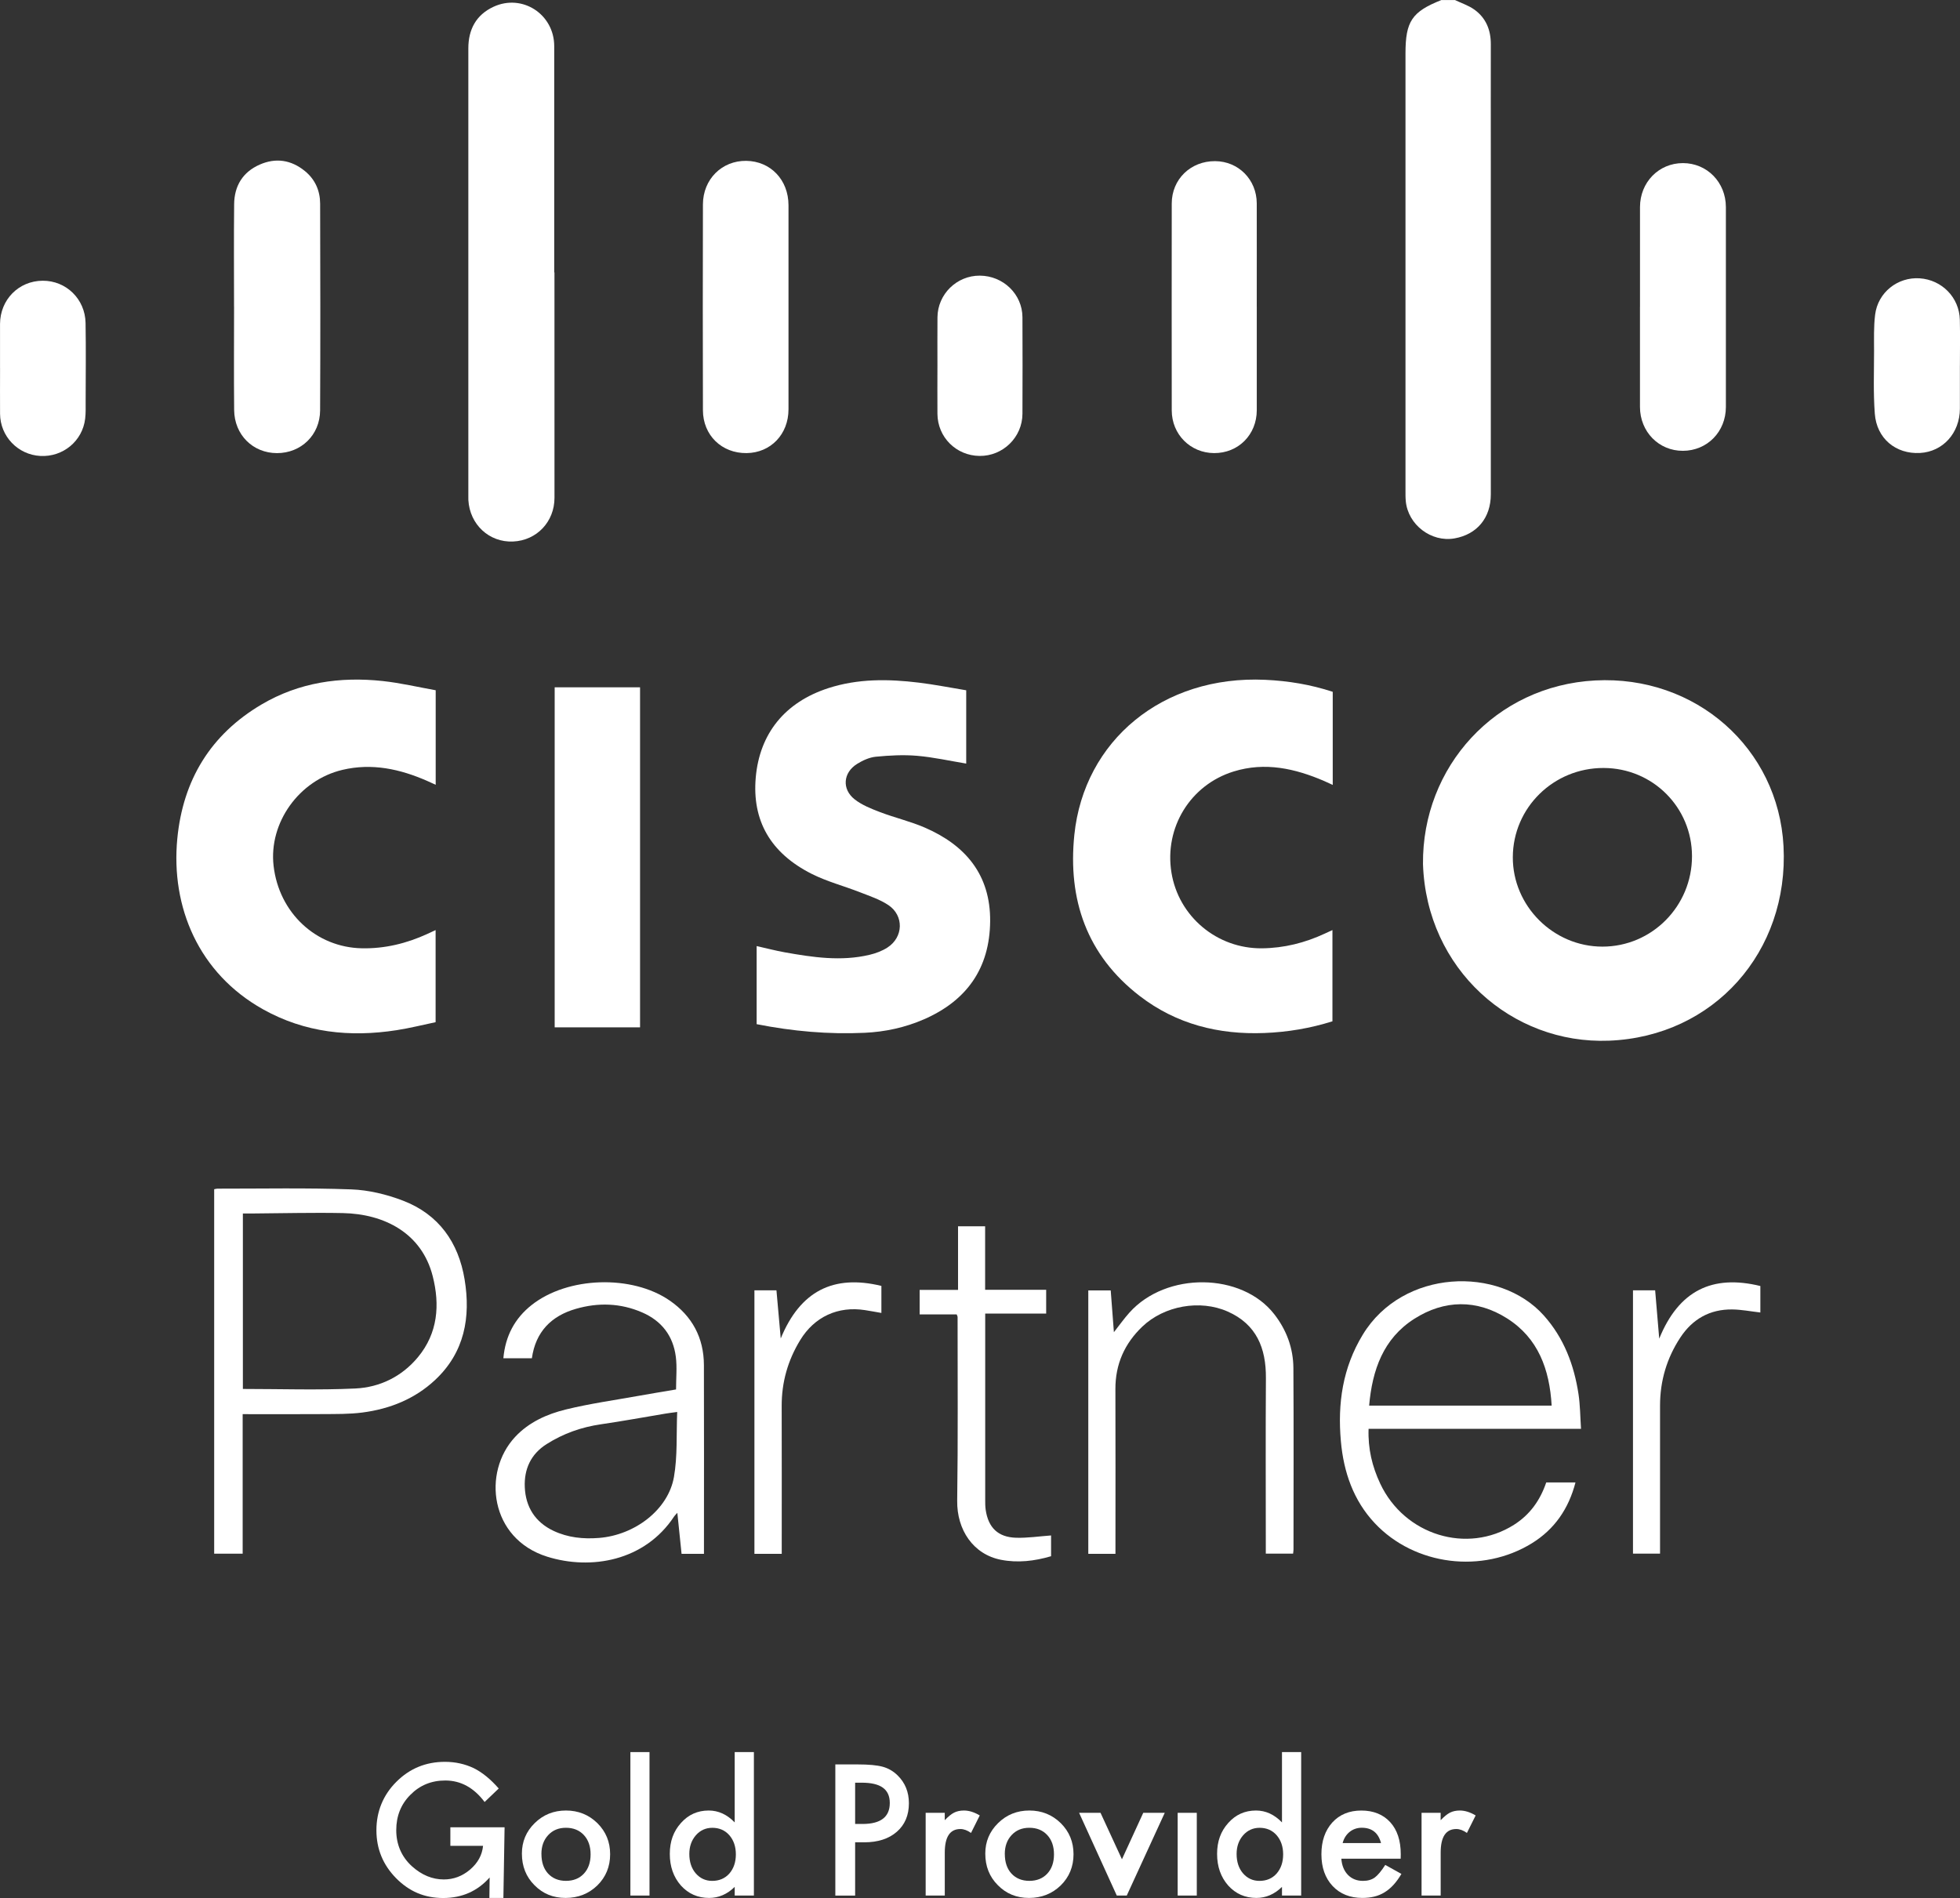
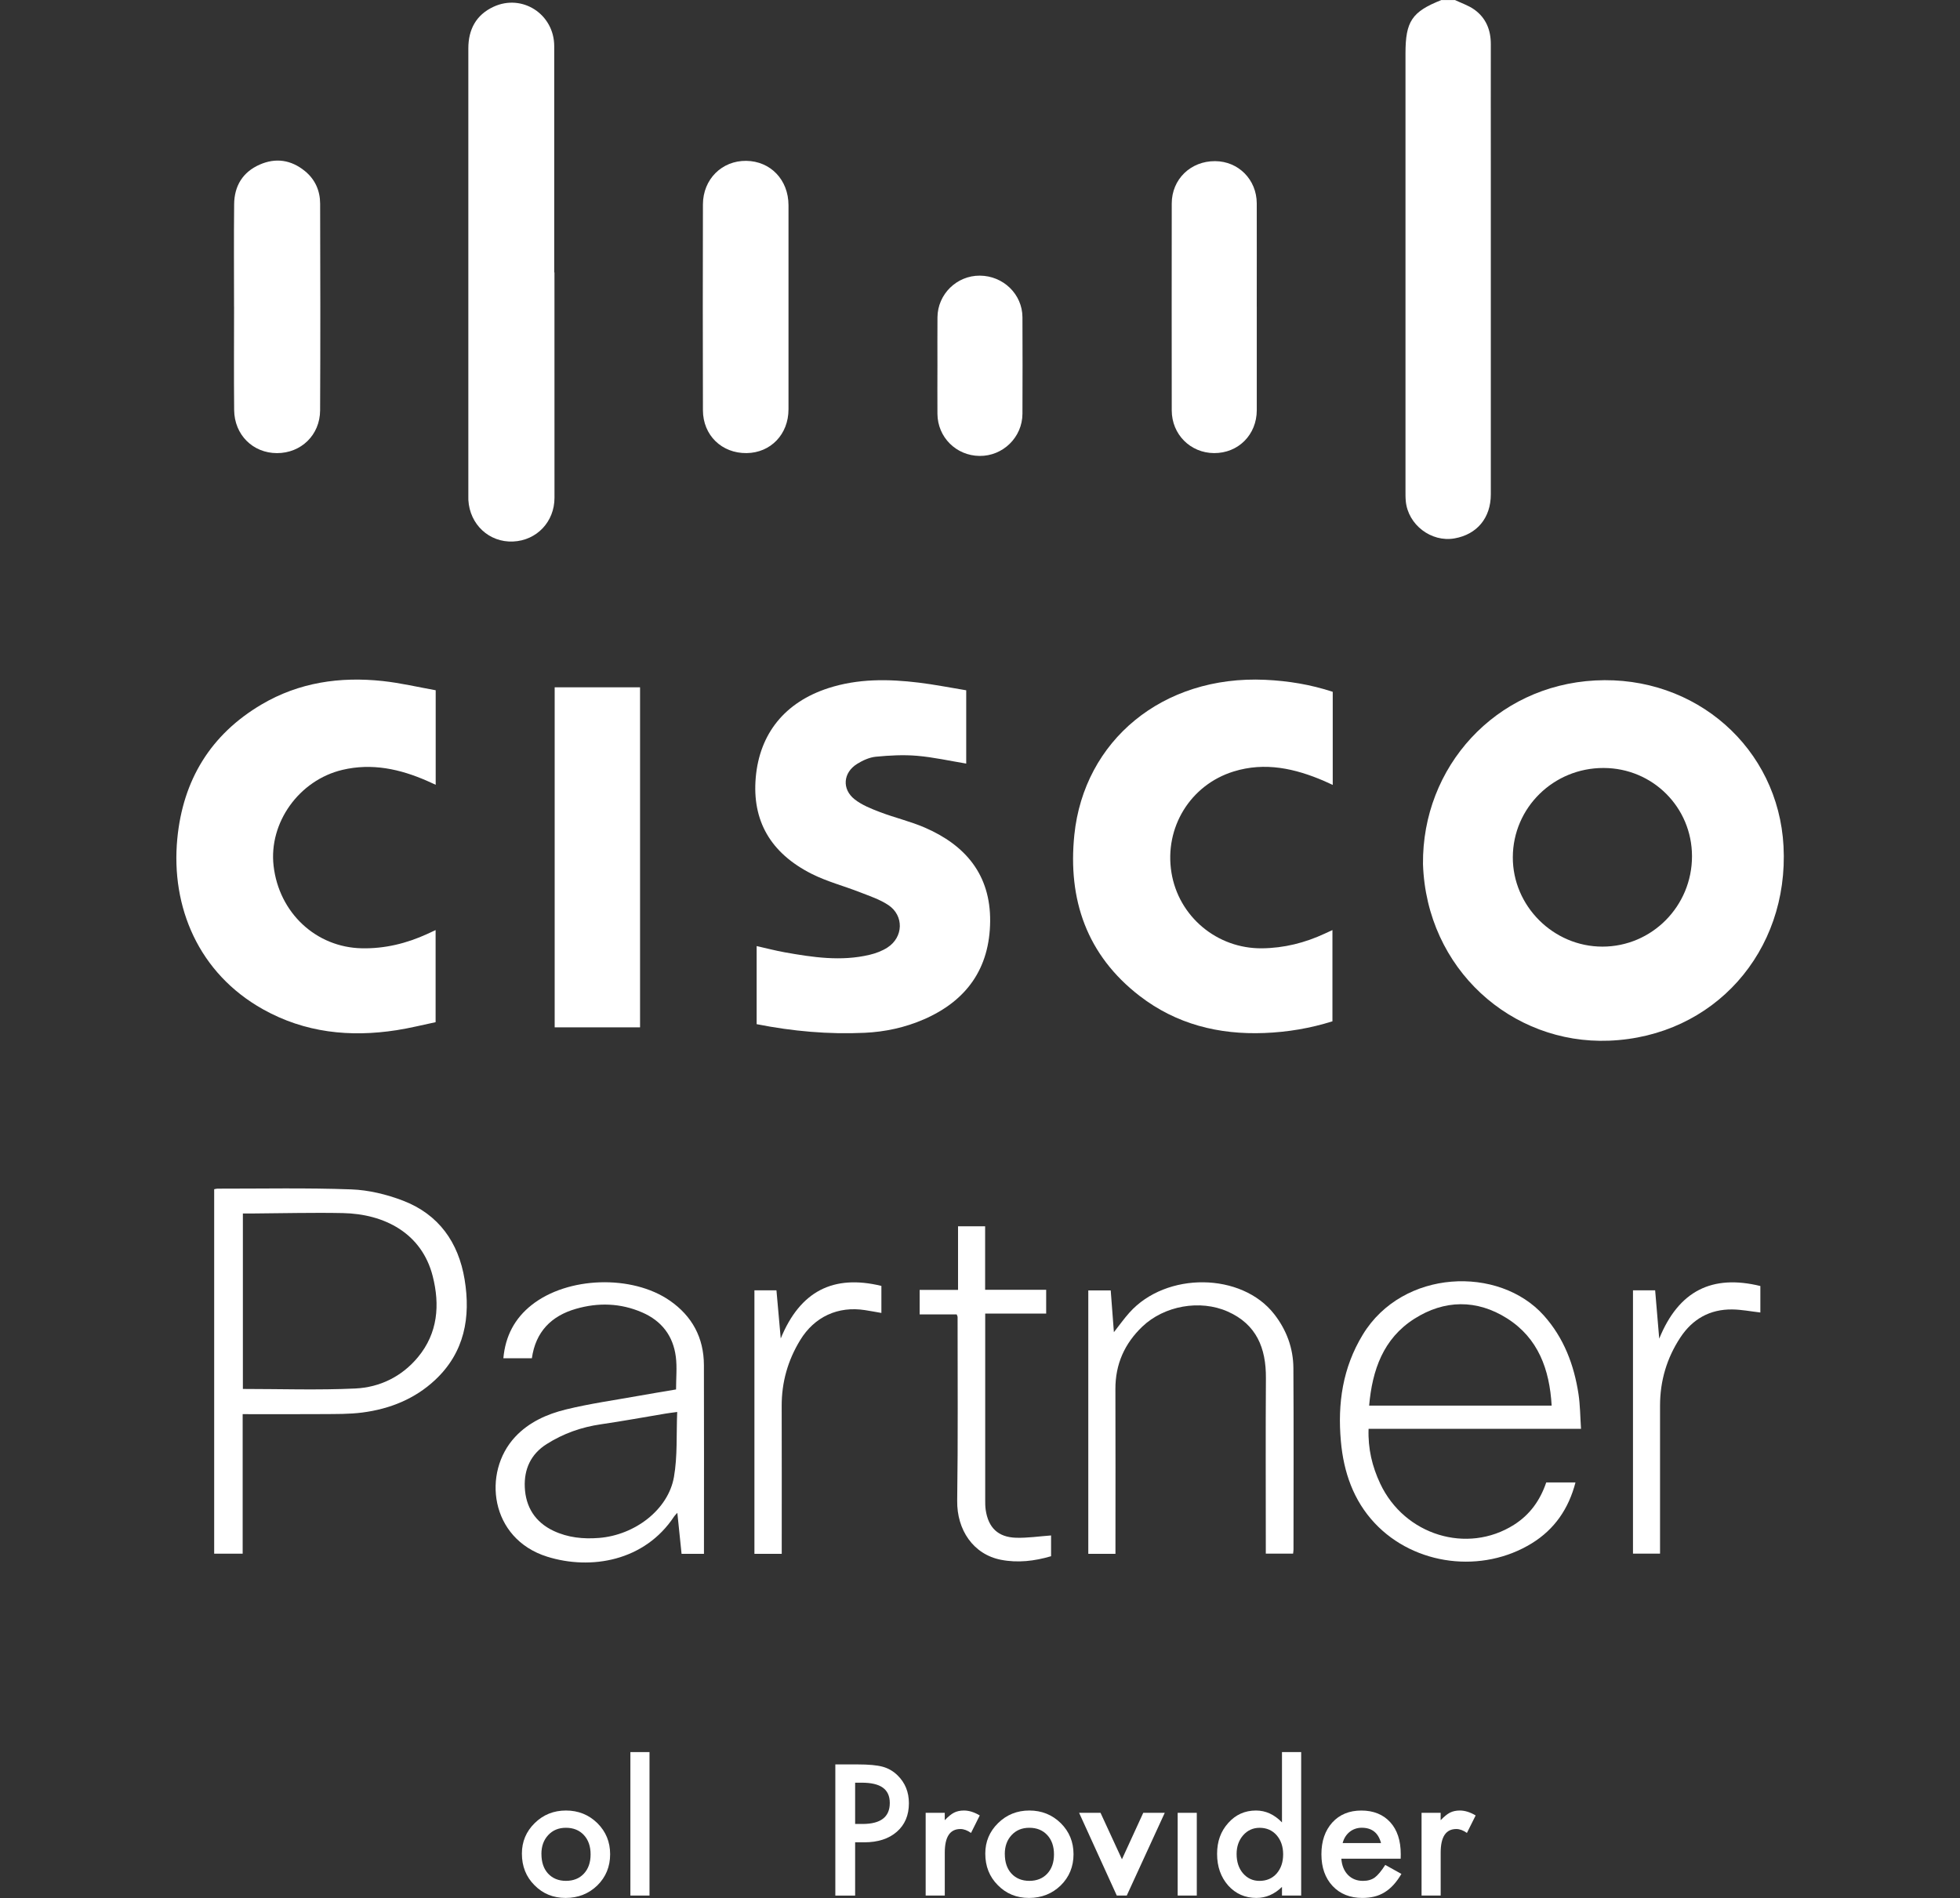
<svg xmlns="http://www.w3.org/2000/svg" id="Layer_2" viewBox="0 0 740.33 716.94">
  <rect x="0" y="0" width="740.33" height="716.94" fill="#333333" stroke="none" />
  <defs>
    <style>.cls-1{fill:#fff;stroke-width:0px;}</style>
  </defs>
  <g id="Layer_1-2">
    <g id="bzk4uE.tif">
      <path class="cls-1" d="M549.54,0c2.47,1.19,5.17,2.06,7.36,3.63,4.36,3.13,6.22,7.67,6.21,13.04-.03,14.73,0,29.46,0,44.2,0,41.95,0,83.91,0,125.86,0,8.88-5.21,15.15-13.72,16.64-8.79,1.54-17.56-5.15-18.4-14.07-.13-1.38-.11-2.77-.11-4.16,0-54.98,0-109.95,0-164.93,0-12.16,2.42-15.77,13.56-20.2,1.71,0,3.42,0,5.12,0Z" />
      <path class="cls-1" d="M537.49,326.42c-.37-36.73,27.36-67.4,65.03-69.39,37.95-2.01,69.19,25.58,71.15,62.61,2.1,39.82-26.28,71.91-65.92,73.46-36.8,1.44-68.94-27.08-70.26-66.68ZM605.7,290.09c-18.9-.04-34.2,14.99-34.28,33.67-.08,18.45,15.31,33.82,33.85,33.81,18.69,0,33.84-15.3,33.83-34.15-.01-18.48-14.85-33.29-33.39-33.33Z" />
      <path class="cls-1" d="M364.96,260.73v27.7c-6.24-1.03-12.37-2.41-18.56-2.94-5.16-.44-10.42-.15-15.59.35-2.44.24-4.96,1.4-7.08,2.72-5.28,3.29-5.81,9.53-.91,13.38,2.77,2.17,6.26,3.55,9.61,4.83,5.57,2.12,11.44,3.48,16.89,5.84,15.41,6.67,24.83,17.86,24.68,35.38-.16,17.78-8.87,30.03-25.05,37.06-7.11,3.09-14.61,4.71-22.33,5.07-13.7.64-27.26-.58-40.82-3.26v-29.5c3.61.81,7.06,1.72,10.56,2.35,10.63,1.9,21.31,3.5,32.06.96,2.35-.56,4.74-1.44,6.76-2.74,6.07-3.89,6.35-12.07.35-16.07-3.22-2.14-7.06-3.4-10.71-4.83-6.04-2.37-12.42-4.02-18.18-6.92-15.69-7.9-22.59-20.21-21.18-36.41,1.46-16.66,11.06-28.46,27.39-33.76,11.23-3.64,22.69-3.49,34.2-2.09,5.91.72,11.77,1.88,17.9,2.89Z" />
      <path class="cls-1" d="M503.4,261.33v35.16c-1.22-.56-2.21-1.04-3.22-1.47-11.03-4.75-22.34-7.28-34.2-3.61-16.39,5.07-26.23,21.19-23.51,38.14,2.67,16.63,17.19,28.82,34.17,28.66,8.34-.08,16.24-2.06,23.78-5.57.85-.4,1.71-.79,2.87-1.32v34.46c-8.36,2.64-16.93,4.08-25.7,4.42-17.3.68-33.32-3.35-47.14-14.01-19.95-15.4-27.16-36.38-24.65-60.83,3.66-35.57,33.31-60.37,72.14-58.57,8.66.4,17.13,1.79,25.45,4.53Z" />
      <path class="cls-1" d="M164.57,260.73v35.71c-1.19-.54-2.18-1-3.17-1.44-10.27-4.52-20.89-6.84-32.05-4.2-16.41,3.88-27.88,19.99-26.01,36.25,2.03,17.71,15.98,30.79,33.31,31.15,8.68.18,16.91-1.83,24.77-5.43.95-.43,1.89-.88,3.12-1.45v34.79c-4.8,1-9.72,2.25-14.72,3.02-17.65,2.74-34.66.97-50.5-7.9-24.29-13.6-34.83-38.62-32.35-64.43,2.13-22.14,12.56-39.35,31.87-50.73,14.12-8.32,29.6-10.55,45.67-8.83,6.73.72,13.37,2.3,20.07,3.49Z" />
      <path class="cls-1" d="M209.43,102.89c0,28.38-.02,56.77.01,85.15,0,9.02-6.68,16.13-15.67,16.51-9,.38-16.33-6.42-16.86-15.65-.02-.43-.01-.85-.01-1.28,0-56.45,0-112.89,0-169.34,0-7.13,2.91-12.66,9.51-15.72,10.86-5.04,22.92,2.82,22.93,14.86.02,28.49,0,56.98,0,85.47.03,0,.06,0,.09,0Z" />
      <path class="cls-1" d="M241.76,388.06h-32.25v-128.44h32.25v128.44Z" />
      <path class="cls-1" d="M91.66,534.17v52.71h-10.76v-137.67c.45-.08.84-.22,1.23-.22,16.86.02,33.73-.34,50.56.28,6.57.24,13.35,1.89,19.52,4.25,13.47,5.16,20.97,15.74,23.28,29.76,2.36,14.29-.02,27.54-11.09,37.93-7.7,7.23-17.2,11.01-27.56,12.35-4.94.64-9.99.55-14.99.59-9.92.08-19.84.02-30.2.02ZM91.74,524.65c14.36,0,28.44.49,42.47-.17,9.28-.44,17.6-4.51,23.68-11.86,7.5-9.06,8.32-19.72,5.55-30.59-4.14-16.24-18.22-23.49-33.94-23.81-11.3-.23-22.61.08-33.92.15-1.24,0-2.47,0-3.84,0v66.28Z" />
      <path class="cls-1" d="M88.4,115.82c0-12.9-.1-25.81.04-38.71.07-6.88,3.25-12.11,9.64-14.93,6.09-2.68,11.9-1.79,17.07,2.42,3.87,3.15,5.76,7.43,5.77,12.34.07,26.02.12,52.04-.01,78.07-.05,9.33-7.21,16.17-16.32,16.15-9.08-.03-16.06-6.91-16.15-16.3-.13-13.01-.03-26.02-.03-39.03Z" />
      <path class="cls-1" d="M297.83,116.23c0,12.8,0,25.6,0,38.39,0,9.43-6.72,16.42-15.83,16.53-9.36.11-16.47-6.72-16.49-16.2-.07-25.92-.07-51.83,0-77.75.03-9.5,7.16-16.54,16.33-16.44,9.21.1,15.98,7.18,15.99,16.75.01,12.9,0,25.81,0,38.71Z" />
      <path class="cls-1" d="M474.71,115.87c0,13.02.02,26.05,0,39.07-.01,9.29-7,16.27-16.15,16.21-8.95-.06-15.96-7.08-15.97-16.14-.03-26.05-.03-52.09,0-78.14.01-9.16,7.14-16.05,16.38-16,8.82.05,15.7,6.98,15.73,15.94.04,13.02,0,26.05,0,39.07Z" />
-       <path class="cls-1" d="M619.46,115.98c0-12.58-.01-25.17,0-37.75.01-9.38,7.08-16.61,16.21-16.62,9.11,0,16.22,7.24,16.23,16.61.02,25.17.02,50.33,0,75.5,0,9.37-7.06,16.54-16.23,16.57-9.11.03-16.2-7.2-16.22-16.56-.01-12.58,0-25.17,0-37.75Z" />
      <path class="cls-1" d="M597.18,539.7h-80.24c-.27,7.55,1.37,14.28,4.4,20.72,9.16,19.46,32.81,26.73,50.49,15.56,6.03-3.81,9.91-9.24,12.21-16.01h11.05c-2.59,9.96-7.93,17.7-16.45,22.96-18.76,11.58-44.25,8.47-59.34-7.55-8.08-8.58-11.8-19.35-12.83-31.04-1.26-14.24.66-27.68,8.29-40.22,15.08-24.78,51.45-26.13,68.36-7.23,7.56,8.44,11.43,18.65,13.11,29.7.63,4.19.64,8.47.95,13.11ZM586.09,530.94c-.79-13.73-5.09-25.5-16.85-32.95-11.44-7.24-23.69-7.07-35.05.18-11.69,7.45-15.86,19.31-17.04,32.77h68.94Z" />
      <path class="cls-1" d="M255.86,571.42c-.68.77-1,1.04-1.22,1.38-11.13,16.91-31.5,20.37-47.98,15.2-21.61-6.77-24.61-31.84-12.05-45.27,5.19-5.55,12.04-8.6,19.18-10.34,9.09-2.22,18.4-3.51,27.62-5.17,4.59-.83,9.2-1.57,13.95-2.38,0-4.31.42-8.4-.09-12.36-1.01-7.88-5.34-13.54-12.72-16.74-8.18-3.55-16.6-3.78-25.02-1.35-9.29,2.67-15.23,8.67-16.63,18.67h-10.77c.75-8.4,4.29-15.08,10.71-20.14,13.6-10.74,37.88-11.5,52.12-1.66,8.5,5.87,12.89,14.06,12.92,24.4.07,22.63.02,45.26.02,67.89v3.38h-8.46c-.51-4.93-1.02-9.87-1.6-15.5ZM255.78,533.35c-1.96.27-3.21.41-4.44.62-8.1,1.35-16.17,2.84-24.29,4.02-7.41,1.07-14.24,3.48-20.56,7.48-6.03,3.81-8.56,9.52-8.27,16.28.32,7.44,3.88,13.2,10.83,16.49,5.46,2.58,11.24,3.16,17.19,2.69,13.57-1.07,26.15-10.67,28.32-23.01,1.38-7.88.88-16.09,1.23-24.57Z" />
      <path class="cls-1" d="M421.34,586.94h-10.27v-99.51h8.47c.39,5.11.78,10.19,1.2,15.78,2.16-2.74,3.9-5.21,5.9-7.43,13.9-15.49,42.36-15.15,54.64.6,4.68,6,7.22,12.87,7.26,20.43.14,22.83.05,45.67.04,68.51,0,.42-.08.84-.15,1.54h-10.31c0-1.15,0-2.37,0-3.6,0-20.91-.1-41.83.04-62.74.07-11.3-3.55-20.3-14.46-25.12-10.43-4.61-23.97-2.18-32.21,5.69-6.74,6.43-10.22,14.25-10.18,23.66.07,19.63.02,39.27.02,58.9v3.3Z" />
      <path class="cls-1" d="M354.09,138.09c0-6.08-.04-12.16.01-18.24.08-8.74,7.29-15.79,16.01-15.73,8.84.05,16.05,7.02,16.09,15.7.06,12.16.05,24.32,0,36.48-.03,8.87-7.38,16.03-16.22,15.92-8.83-.11-15.82-7.07-15.89-15.89-.05-6.08,0-12.16,0-18.24Z" />
-       <path class="cls-1" d="M.01,139.02c0-5.54-.02-11.09,0-16.63.04-9.2,7.04-16.3,16.11-16.35,8.84-.05,16.04,6.89,16.2,15.95.17,9.91.05,19.83.03,29.75,0,2.13.07,4.28-.18,6.39-1,8.47-8.37,14.55-16.92,14.1-8.49-.45-15.17-7.41-15.23-15.92-.04-5.76,0-11.52,0-17.27Z" />
-       <path class="cls-1" d="M740.29,138.09c0,5.44.02,10.87,0,16.31-.04,9.18-6.41,16.23-15.07,16.7-9.12.49-16.37-5.44-17.07-14.85-.59-7.84-.29-15.76-.28-23.65,0-4.58-.16-9.2.4-13.72,1.03-8.41,8.51-14.31,16.83-13.75,8.4.56,14.98,7.26,15.17,15.68.14,5.75.03,11.51.03,17.27Z" />
      <path class="cls-1" d="M372.12,487.2h23.04v8.98h-23.03v3.73c0,22.19,0,44.38,0,66.57,0,1.28,0,2.57.18,3.83.99,6.75,4.67,10.35,11.51,10.55,4.32.12,8.67-.54,13.19-.87v7.84c-6.25,1.85-12.59,2.59-18.94,1.35-10.46-2.05-16.67-11.3-16.52-22.32.33-23.14.14-46.29.15-69.44,0-.19-.14-.39-.34-.93h-13.99v-9.26h14.5v-24.03h10.23v24Z" />
      <path class="cls-1" d="M295.27,586.94h-10.31v-99.55h8.32c.51,5.69,1.01,11.38,1.62,18.19,7.34-17.9,19.88-24.26,38.02-19.85v10.21c-2.08-.36-4.11-.74-6.15-1.06-10.23-1.62-19.14,2.5-24.52,11.32-4.67,7.65-7.02,15.92-6.99,24.9.05,17.39.02,34.79.02,52.18v3.66Z" />
      <path class="cls-1" d="M616.81,487.39h8.37c.48,5.69.96,11.39,1.54,18.26,7.38-18.17,20.07-24.32,38.2-19.88v10c-3.68-.42-7.14-1.11-10.61-1.15-8.43-.11-15.01,3.6-19.62,10.61-5.11,7.76-7.65,16.36-7.66,25.66-.02,17.39,0,34.78,0,52.17v3.79h-10.22v-99.46Z" />
-       <path class="cls-1" d="M170.12,690.22h20.47l-.45,26.69h-5.29l.1-7.73c-4.6,5.18-10.45,7.76-17.55,7.76s-12.87-2.5-17.81-7.51c-4.94-5.03-7.41-11.06-7.41-18.1s2.51-13.28,7.54-18.29c5.03-5.03,11.14-7.54,18.35-7.54,3.87,0,7.49.79,10.84,2.37,3.21,1.58,6.36,4.15,9.47,7.7l-5.33,5.1c-4.06-5.41-9.02-8.12-14.86-8.12-5.24,0-9.64,1.81-13.19,5.42-3.55,3.55-5.33,8-5.33,13.35s1.98,10.06,5.94,13.64c3.7,3.32,7.71,4.97,12.03,4.97,3.68,0,6.98-1.24,9.91-3.72,2.93-2.5,4.57-5.5,4.91-8.98h-12.35v-7.03Z" />
      <path class="cls-1" d="M197.13,700.16c0-4.51,1.61-8.35,4.84-11.52,3.23-3.17,7.17-4.75,11.81-4.75s8.62,1.59,11.87,4.78c3.21,3.19,4.81,7.1,4.81,11.74s-1.61,8.61-4.84,11.78c-3.25,3.14-7.24,4.72-11.97,4.72s-8.61-1.6-11.77-4.81c-3.17-3.17-4.75-7.14-4.75-11.94ZM204.51,700.29c0,3.12.83,5.59,2.5,7.41,1.71,1.84,3.97,2.76,6.77,2.76s5.08-.91,6.77-2.73c1.69-1.82,2.53-4.25,2.53-7.28s-.85-5.46-2.53-7.28c-1.71-1.84-3.97-2.76-6.77-2.76s-4.99.92-6.71,2.76c-1.71,1.84-2.57,4.21-2.57,7.12Z" />
      <path class="cls-1" d="M245.33,661.82v54.19h-7.22v-54.19h7.22Z" />
-       <path class="cls-1" d="M277.51,661.82h7.25v54.19h-7.25v-3.27c-2.84,2.78-6.06,4.17-9.66,4.17-4.28,0-7.83-1.56-10.65-4.68-2.8-3.19-4.2-7.17-4.2-11.94s1.4-8.56,4.2-11.68c2.78-3.14,6.28-4.72,10.49-4.72,3.66,0,6.93,1.5,9.82,4.49v-26.57ZM260.37,700.29c0,2.99.8,5.43,2.41,7.32,1.65,1.9,3.72,2.86,6.22,2.86,2.67,0,4.83-.92,6.48-2.76,1.65-1.9,2.47-4.32,2.47-7.25s-.82-5.35-2.47-7.25c-1.65-1.86-3.79-2.79-6.42-2.79-2.48,0-4.56.94-6.22,2.82-1.65,1.9-2.47,4.26-2.47,7.06Z" />
      <path class="cls-1" d="M323,695.9v20.12h-7.48v-49.54h8.47c4.15,0,7.28.29,9.4.87,2.14.58,4.02,1.67,5.65,3.27,2.84,2.78,4.27,6.29,4.27,10.52,0,4.54-1.52,8.13-4.56,10.78-3.04,2.65-7.13,3.98-12.29,3.98h-3.46ZM323,688.97h2.79c6.87,0,10.3-2.64,10.3-7.92s-3.54-7.67-10.62-7.67h-2.47v15.59Z" />
      <path class="cls-1" d="M349.63,684.76h7.22v2.79c1.33-1.39,2.5-2.34,3.53-2.86,1.05-.53,2.29-.8,3.72-.8,1.9,0,3.89.62,5.97,1.86l-3.3,6.61c-1.37-.98-2.71-1.48-4.01-1.48-3.94,0-5.9,2.97-5.9,8.92v16.2h-7.22v-31.25Z" />
      <path class="cls-1" d="M372.16,700.16c0-4.51,1.61-8.35,4.84-11.52,3.23-3.17,7.17-4.75,11.81-4.75s8.62,1.59,11.87,4.78c3.21,3.19,4.81,7.1,4.81,11.74s-1.61,8.61-4.84,11.78c-3.25,3.14-7.24,4.72-11.97,4.72s-8.61-1.6-11.77-4.81c-3.17-3.17-4.75-7.14-4.75-11.94ZM379.54,700.29c0,3.12.83,5.59,2.5,7.41,1.71,1.84,3.97,2.76,6.77,2.76s5.08-.91,6.77-2.73c1.69-1.82,2.53-4.25,2.53-7.28s-.85-5.46-2.53-7.28c-1.71-1.84-3.97-2.76-6.77-2.76s-4.99.92-6.71,2.76c-1.71,1.84-2.57,4.21-2.57,7.12Z" />
      <path class="cls-1" d="M415.69,684.76l8.09,17.55,8.05-17.55h8.12l-14.35,31.25h-3.77l-14.23-31.25h8.09Z" />
      <path class="cls-1" d="M452.05,684.76v31.25h-7.22v-31.25h7.22Z" />
      <path class="cls-1" d="M484.23,661.82h7.25v54.19h-7.25v-3.27c-2.84,2.78-6.06,4.17-9.66,4.17-4.28,0-7.83-1.56-10.65-4.68-2.8-3.19-4.2-7.17-4.2-11.94s1.4-8.56,4.2-11.68c2.78-3.14,6.28-4.72,10.49-4.72,3.66,0,6.93,1.5,9.82,4.49v-26.57ZM467.09,700.29c0,2.99.8,5.43,2.41,7.32,1.65,1.9,3.72,2.86,6.22,2.86,2.67,0,4.83-.92,6.48-2.76,1.65-1.9,2.47-4.32,2.47-7.25s-.82-5.35-2.47-7.25c-1.65-1.86-3.79-2.79-6.42-2.79-2.48,0-4.56.94-6.22,2.82-1.65,1.9-2.47,4.26-2.47,7.06Z" />
      <path class="cls-1" d="M529.05,702.09h-22.4c.19,2.57,1.03,4.61,2.5,6.13,1.48,1.5,3.37,2.25,5.68,2.25,1.8,0,3.28-.43,4.46-1.28,1.15-.86,2.47-2.44,3.95-4.75l6.1,3.4c-.94,1.6-1.94,2.98-2.98,4.12-1.05,1.14-2.17,2.09-3.37,2.82-1.2.74-2.49,1.28-3.88,1.62-1.39.34-2.9.51-4.52.51-4.66,0-8.41-1.5-11.23-4.49-2.82-3.02-4.24-7.02-4.24-12s1.37-8.94,4.11-12c2.76-3.02,6.42-4.52,10.97-4.52s8.23,1.47,10.91,4.4c2.65,2.91,3.98,6.94,3.98,12.1l-.03,1.7ZM521.64,696.18c-1.01-3.85-3.43-5.78-7.28-5.78-.88,0-1.7.13-2.47.4-.77.27-1.47.65-2.1,1.16-.63.5-1.17,1.11-1.62,1.81-.45.71-.79,1.51-1.03,2.41h14.5Z" />
      <path class="cls-1" d="M536.94,684.76h7.22v2.79c1.33-1.39,2.5-2.34,3.53-2.86,1.05-.53,2.29-.8,3.72-.8,1.9,0,3.89.62,5.97,1.86l-3.3,6.61c-1.37-.98-2.71-1.48-4.01-1.48-3.94,0-5.9,2.97-5.9,8.92v16.2h-7.22v-31.25Z" />
    </g>
  </g>
</svg>